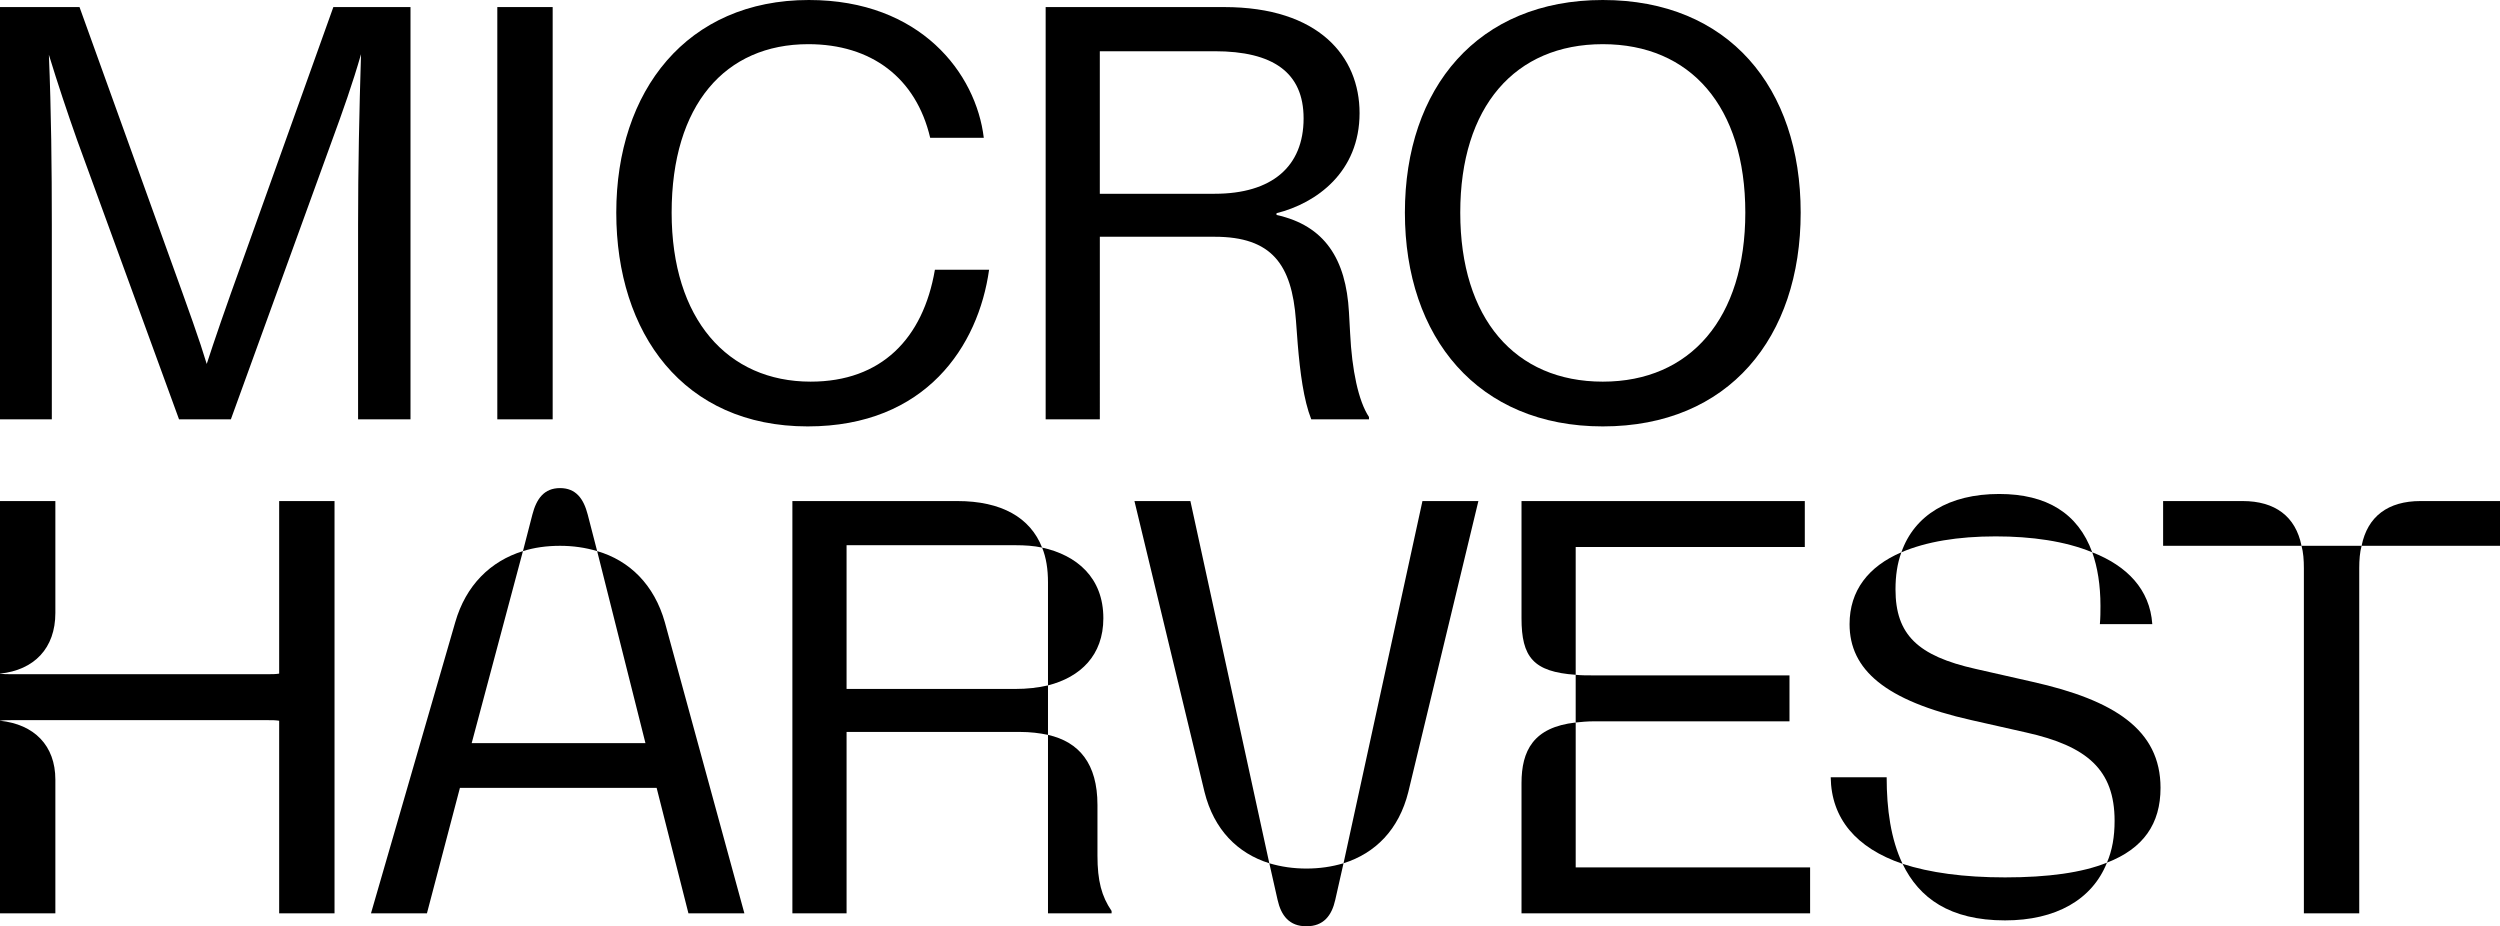
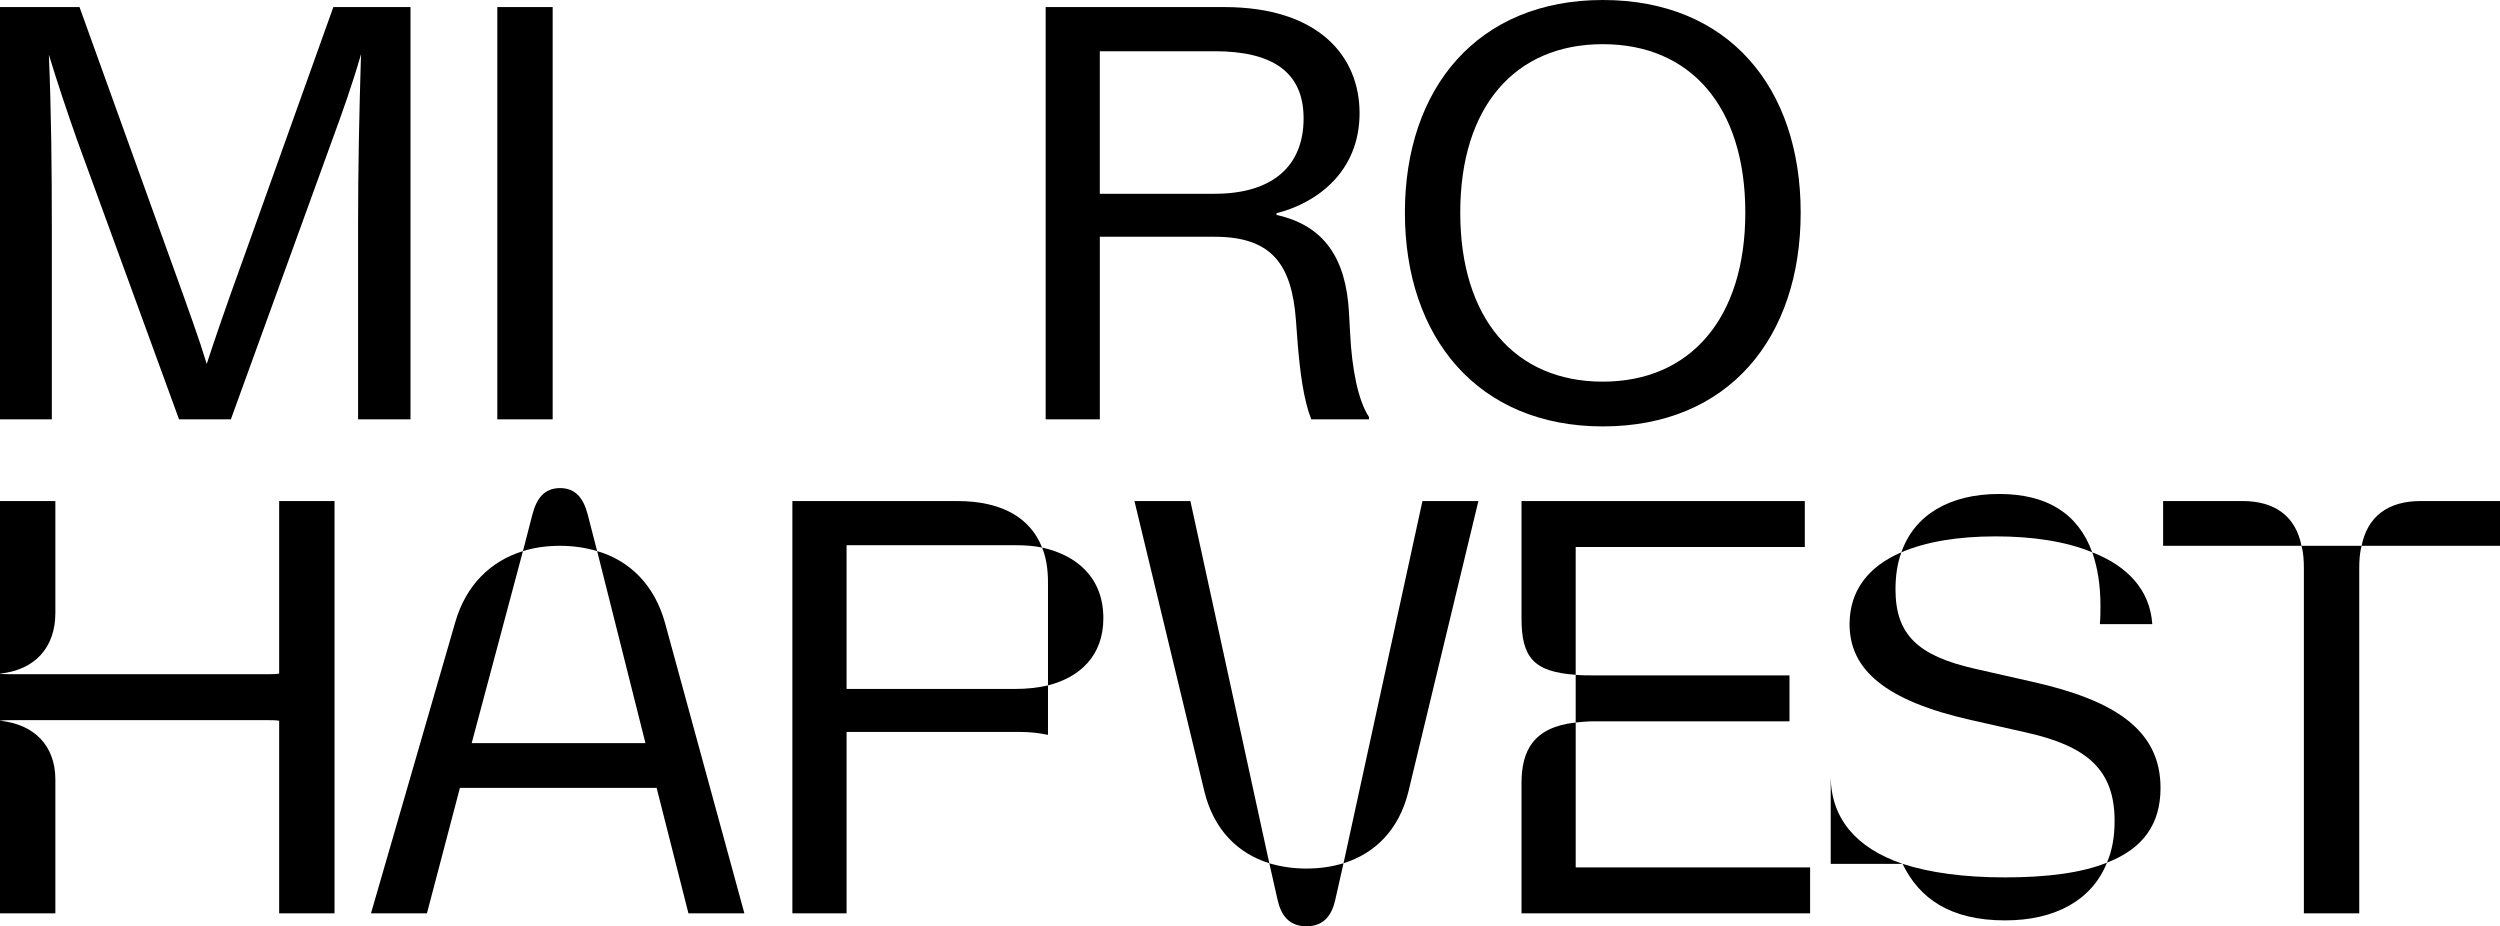
<svg xmlns="http://www.w3.org/2000/svg" version="1.1" id="Layer_1" x="0px" y="0px" viewBox="0 0 2698.96 1000" style="enable-background:new 0 0 2698.96 1000;" xml:space="preserve">
  <g>
    <path d="M386.58,452.71h56.59V7.63h-83.29l-96.01,268.32c-21.62,59.77-32.43,91.56-40.69,116.99 c-7.63-25.43-19.08-57.23-40.69-116.99L85.84,7.63H0v445.08h55.95V242.89c0-61.68-0.64-122.71-3.18-183.76 c9.54,31.16,19.71,61.68,30.52,92.2l110,301.39h55.95l109.36-301.39c11.44-31.15,22.25-61.68,31.16-92.83 c-1.91,61.68-3.18,122.71-3.18,184.39V452.71z" />
    <rect x="536.89" y="7.63" width="59.76" height="445.08" />
-     <path d="M871.97,460.34c127.8,0,184.39-87.11,195.83-169.13h-58.49c-12.72,74.39-57.86,120.81-134.16,120.81 c-89.65,0-150.06-67.4-150.06-182.48c0-116.36,57.86-181.85,147.51-181.85c68.04,0,116.36,36.24,131.62,101.1h57.86 C1053.81,79.48,994.05,0,873.24,0C741.62,0,665.32,97.91,665.32,229.54C665.32,359.88,737.81,460.34,871.97,460.34z" />
    <path d="M1187.34,255.6h123.99c61.68,0,83.29,29.88,87.75,90.29l1.91,25.43c2.54,30.52,6.36,60.4,14.62,81.39h62.32v-2.54 c-11.45-17.17-18.44-50.87-20.35-90.29l-1.27-22.89c-3.18-57.23-26.07-93.47-78.2-104.91v-1.91 c43.24-10.81,89.65-44.51,89.65-108.09c0-61.04-43.88-114.45-146.24-114.45h-192.65v445.08h58.49V255.6z M1187.34,55.31h123.99 c62.95,0,96.01,22.89,96.01,72.49c0,52.14-34.33,81.39-96.01,81.39h-123.99V55.31z" />
    <path d="M1730.34,460.34c136.07,0,213.64-96.01,213.64-230.81S1866.4,0,1730.34,0c-134.8,0-213.64,94.74-213.64,229.54 S1595.54,460.34,1730.34,460.34z M1730.34,47.69c94.74,0,153.87,67.4,153.87,181.85c0,113.81-59.13,182.48-153.87,182.48 s-153.87-68.04-153.87-182.48C1576.46,115.08,1635.6,47.69,1730.34,47.69z" />
  </g>
  <g>
    <path d="M644.67,594.97l-10.17-39.42c-4.45-17.17-12.72-28.61-29.88-28.61c-17.17,0-25.43,11.44-29.88,28.61l-10.17,39.42 c12.08-3.81,25.43-5.72,40.06-5.72C618.6,589.25,631.95,591.16,644.67,594.97z" />
    <path d="M644.67,594.97l52.14,207.28H509.23l55.32-207.28c-34.97,10.81-61.68,36.88-73.12,76.94l-90.92,314.1h60.4l35.61-135.43 h212.37l34.33,135.43h60.4l-85.84-314.1C706.34,631.21,679.64,605.14,644.67,594.97z" />
    <path d="M1131.39,739.94c34.97-8.9,59.77-32.43,59.77-72.49c0-43.87-28.61-68.03-66.13-76.3c4.45,10.81,6.36,23.53,6.36,37.51 V739.94z" />
-     <path d="M1184.8,869.01c0-44.5-19.71-68.03-53.41-75.66v192.66h68.67v-2.54c-10.81-15.9-15.26-32.43-15.26-59.77V869.01z" />
    <path d="M1096.42,743.76H913.94V588.61h182.48c10.17,0,19.71,0.64,28.61,2.55c-12.72-32.43-43.87-50.23-91.56-50.23H855.45v445.08 h58.5V790.18h186.93c11.44,0,21.62,1.27,30.52,3.18v-53.41C1120.58,742.48,1108.51,743.76,1096.42,743.76z" />
    <path d="M1450.45,931.96c34.34-10.81,59.77-36.24,69.94-76.94l75.66-314.1h-60.4L1450.45,931.96z" />
    <path d="M1370.34,931.96l8.9,39.42c3.82,17.17,12.72,28.62,31.15,28.62c18.44,0,27.34-11.45,31.16-28.62l8.9-39.42 c-12.72,3.82-26.07,5.72-40.06,5.72C1396.41,937.68,1383.06,935.78,1370.34,931.96z" />
    <path d="M1224.73,540.93l75.66,314.1c10.17,40.69,35.61,66.13,69.94,76.94l-85.2-391.04H1224.73z" />
    <path d="M1931.9,778.73v-49.59h-211.1c-6.99,0-13.99,0-19.71-0.63V780c5.72-0.63,12.72-1.27,19.71-1.27H1931.9z" />
    <path d="M1701.09,780c-45.78,5.08-58.49,30.52-58.49,65.49v140.52h311.56v-49.59h-253.06V780z" />
    <path d="M1948.44,590.52v-49.59H1642.6v126.53c0,41.97,12.72,57.86,58.49,61.04V590.52H1948.44z" />
    <path d="M2053.98,932.6c17.81,36.88,50.87,61.04,110.64,61.04c54.68,0,94.1-22.26,110-62.32c-26.7,10.81-63.58,15.9-110,15.9 C2120.11,947.22,2083.23,942.14,2053.98,932.6z" />
    <path d="M2194.5,736.13l-61.68-13.99c-62.31-13.99-86.47-36.88-86.47-85.84c0-14.62,1.91-27.98,6.36-40.06 c-35.61,15.26-55.95,41.33-55.95,77.57c0,48.96,38.15,82.66,131.62,103.64l59.13,13.35c65.49,14.63,95.37,40.06,95.37,95.37 c0,17.17-2.54,31.79-8.27,45.14c39.42-15.26,57.86-41.96,57.86-80.75C2332.47,787.63,2282.24,755.84,2194.5,736.13z" />
    <path d="M2266.99,673.81h56.59c-2.54-37.51-27.34-62.95-64.85-77.57c5.72,15.89,8.9,35.61,8.9,57.86 C2267.62,660.46,2267.62,666.82,2266.99,673.81z" />
-     <path d="M1976.41,839.13c0.63,44.51,27.34,76.3,77.57,93.47c-12.72-26.7-17.17-59.13-17.17-93.47H1976.41z" />
+     <path d="M1976.41,839.13c0.63,44.51,27.34,76.3,77.57,93.47H1976.41z" />
    <path d="M2258.72,596.24c-15.26-41.97-48.96-62.95-100.46-62.95c-54.04,0-91.56,22.89-105.55,62.95 c26.7-11.44,61.04-17.17,101.73-17.17C2193.23,579.08,2229.47,584.16,2258.72,596.24z" />
    <path d="M2613.13,540.93c-34.97,0-57.23,16.53-63.58,48.33h149.42v-48.33H2613.13z" />
    <path d="M2421.1,540.93h-85.84v48.33h149.42C2478.33,557.46,2456.08,540.93,2421.1,540.93z" />
    <path d="M2487.23,613.41v372.6H2547v-372.6c0-8.9,0.63-17.17,2.54-24.16h-64.85C2486.6,596.24,2487.23,604.51,2487.23,613.41z" />
    <path d="M301.38,583.93v143.3c-3.81,0.63-7.63,0.63-12.08,0.63H12.08c-4.45,0-8.27,0-12.08-0.63v50.87 c3.81-0.63,7.63-0.63,12.08-0.63H289.3c4.45,0,8.27,0,12.08,0.63v207.92h59.77V661.74v-14.86V540.93h-59.77V583.93z" />
    <path d="M59.77,986.01V841.68c0-36.88-22.89-59.77-59.77-63.58v207.92H59.77z" />
    <path d="M59.77,661.74V540.93H0v186.3C36.88,723.41,59.77,699.88,59.77,661.74z" />
  </g>
</svg>